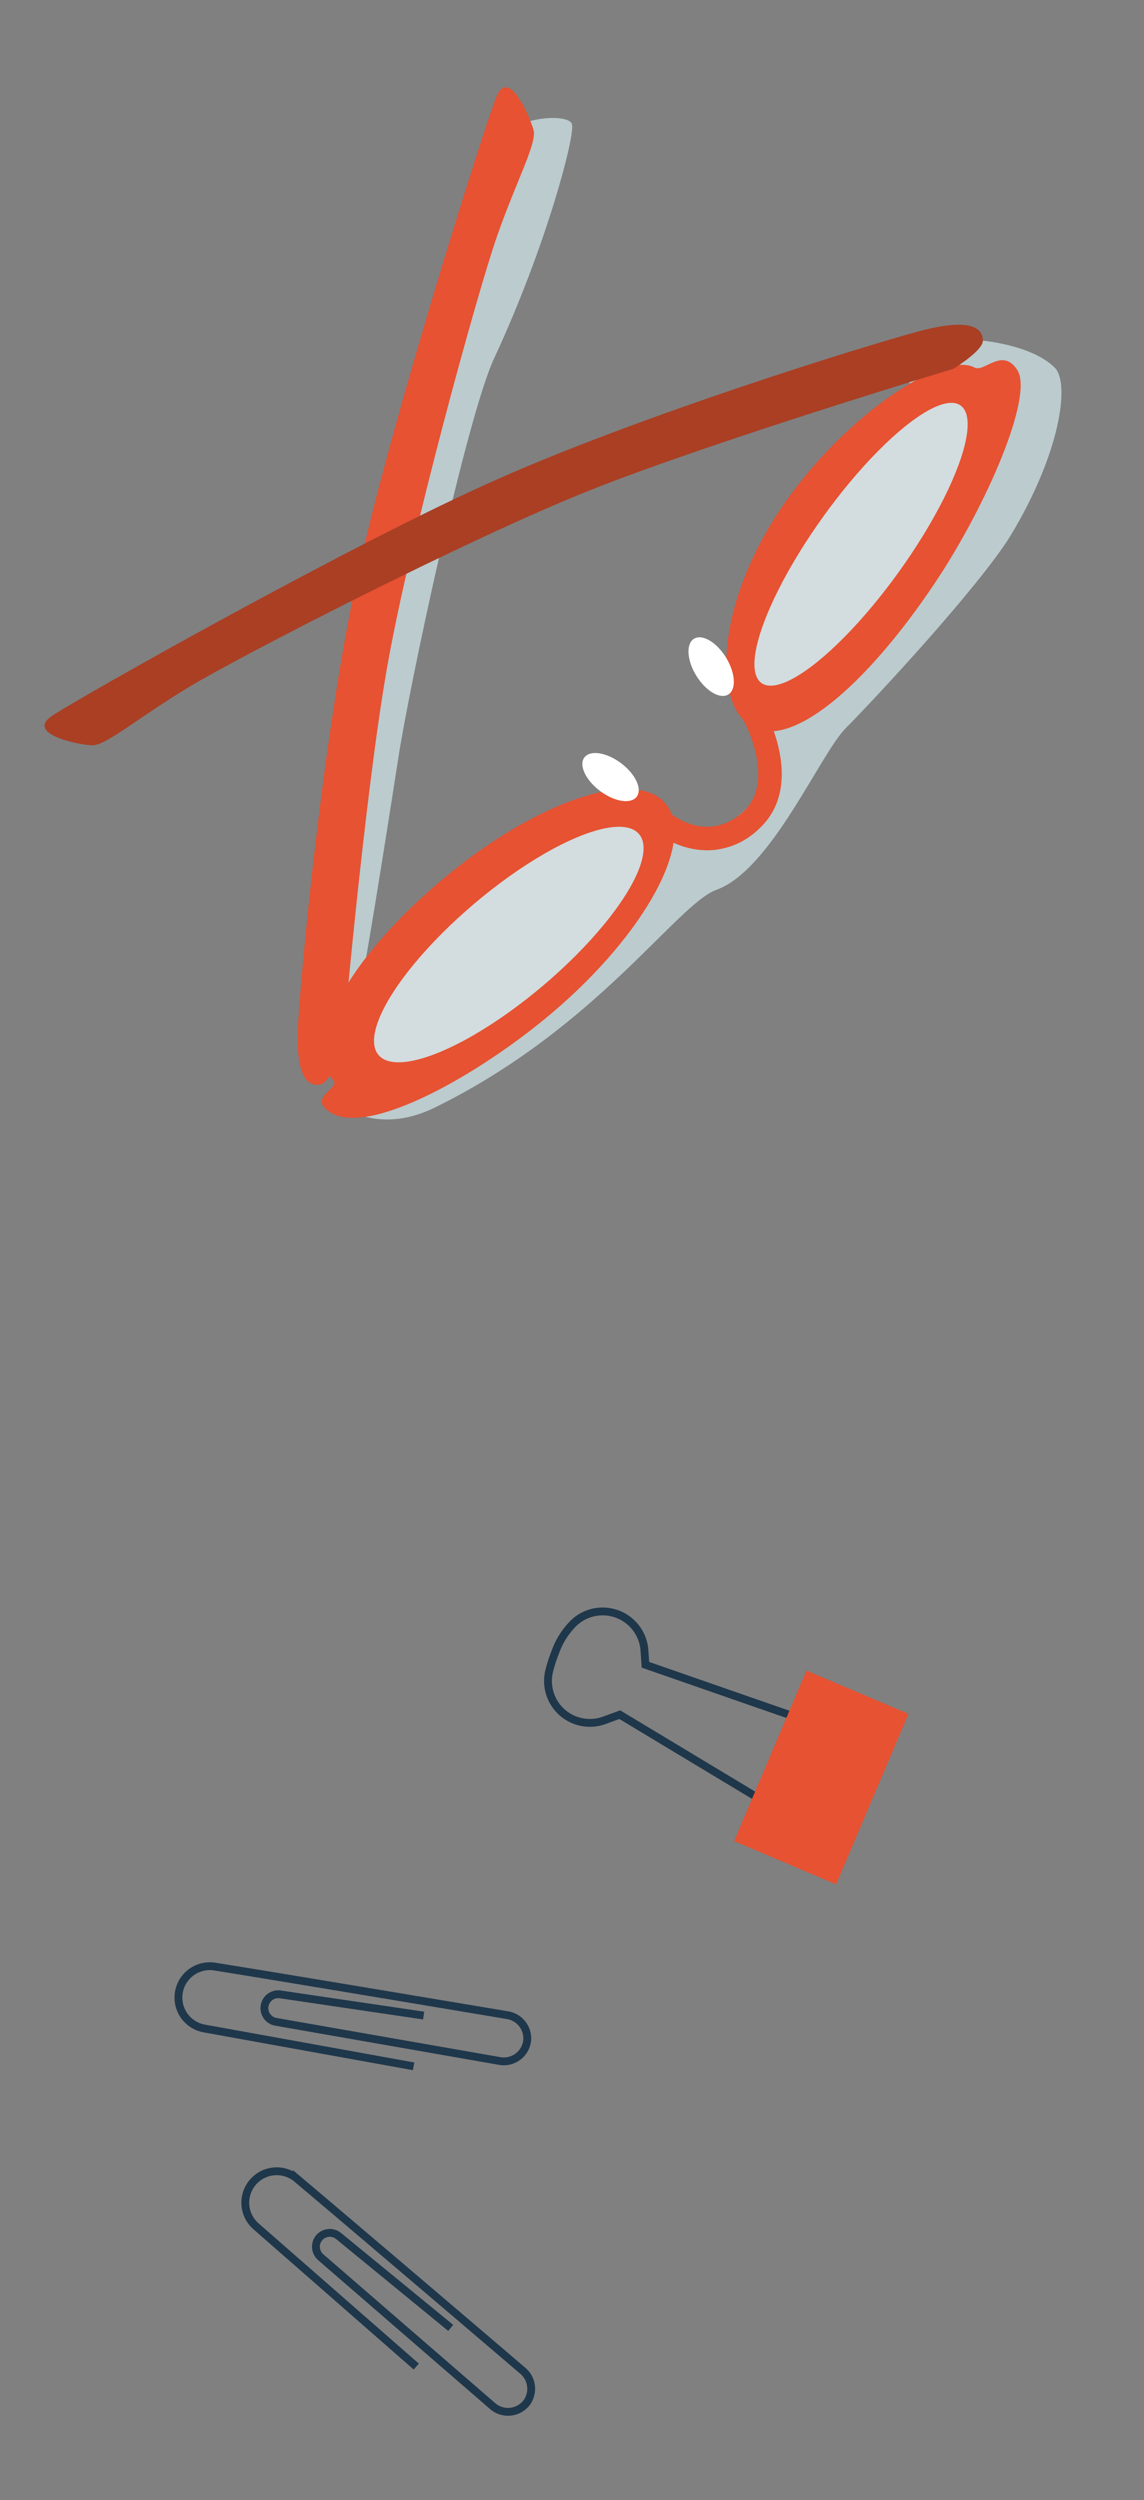
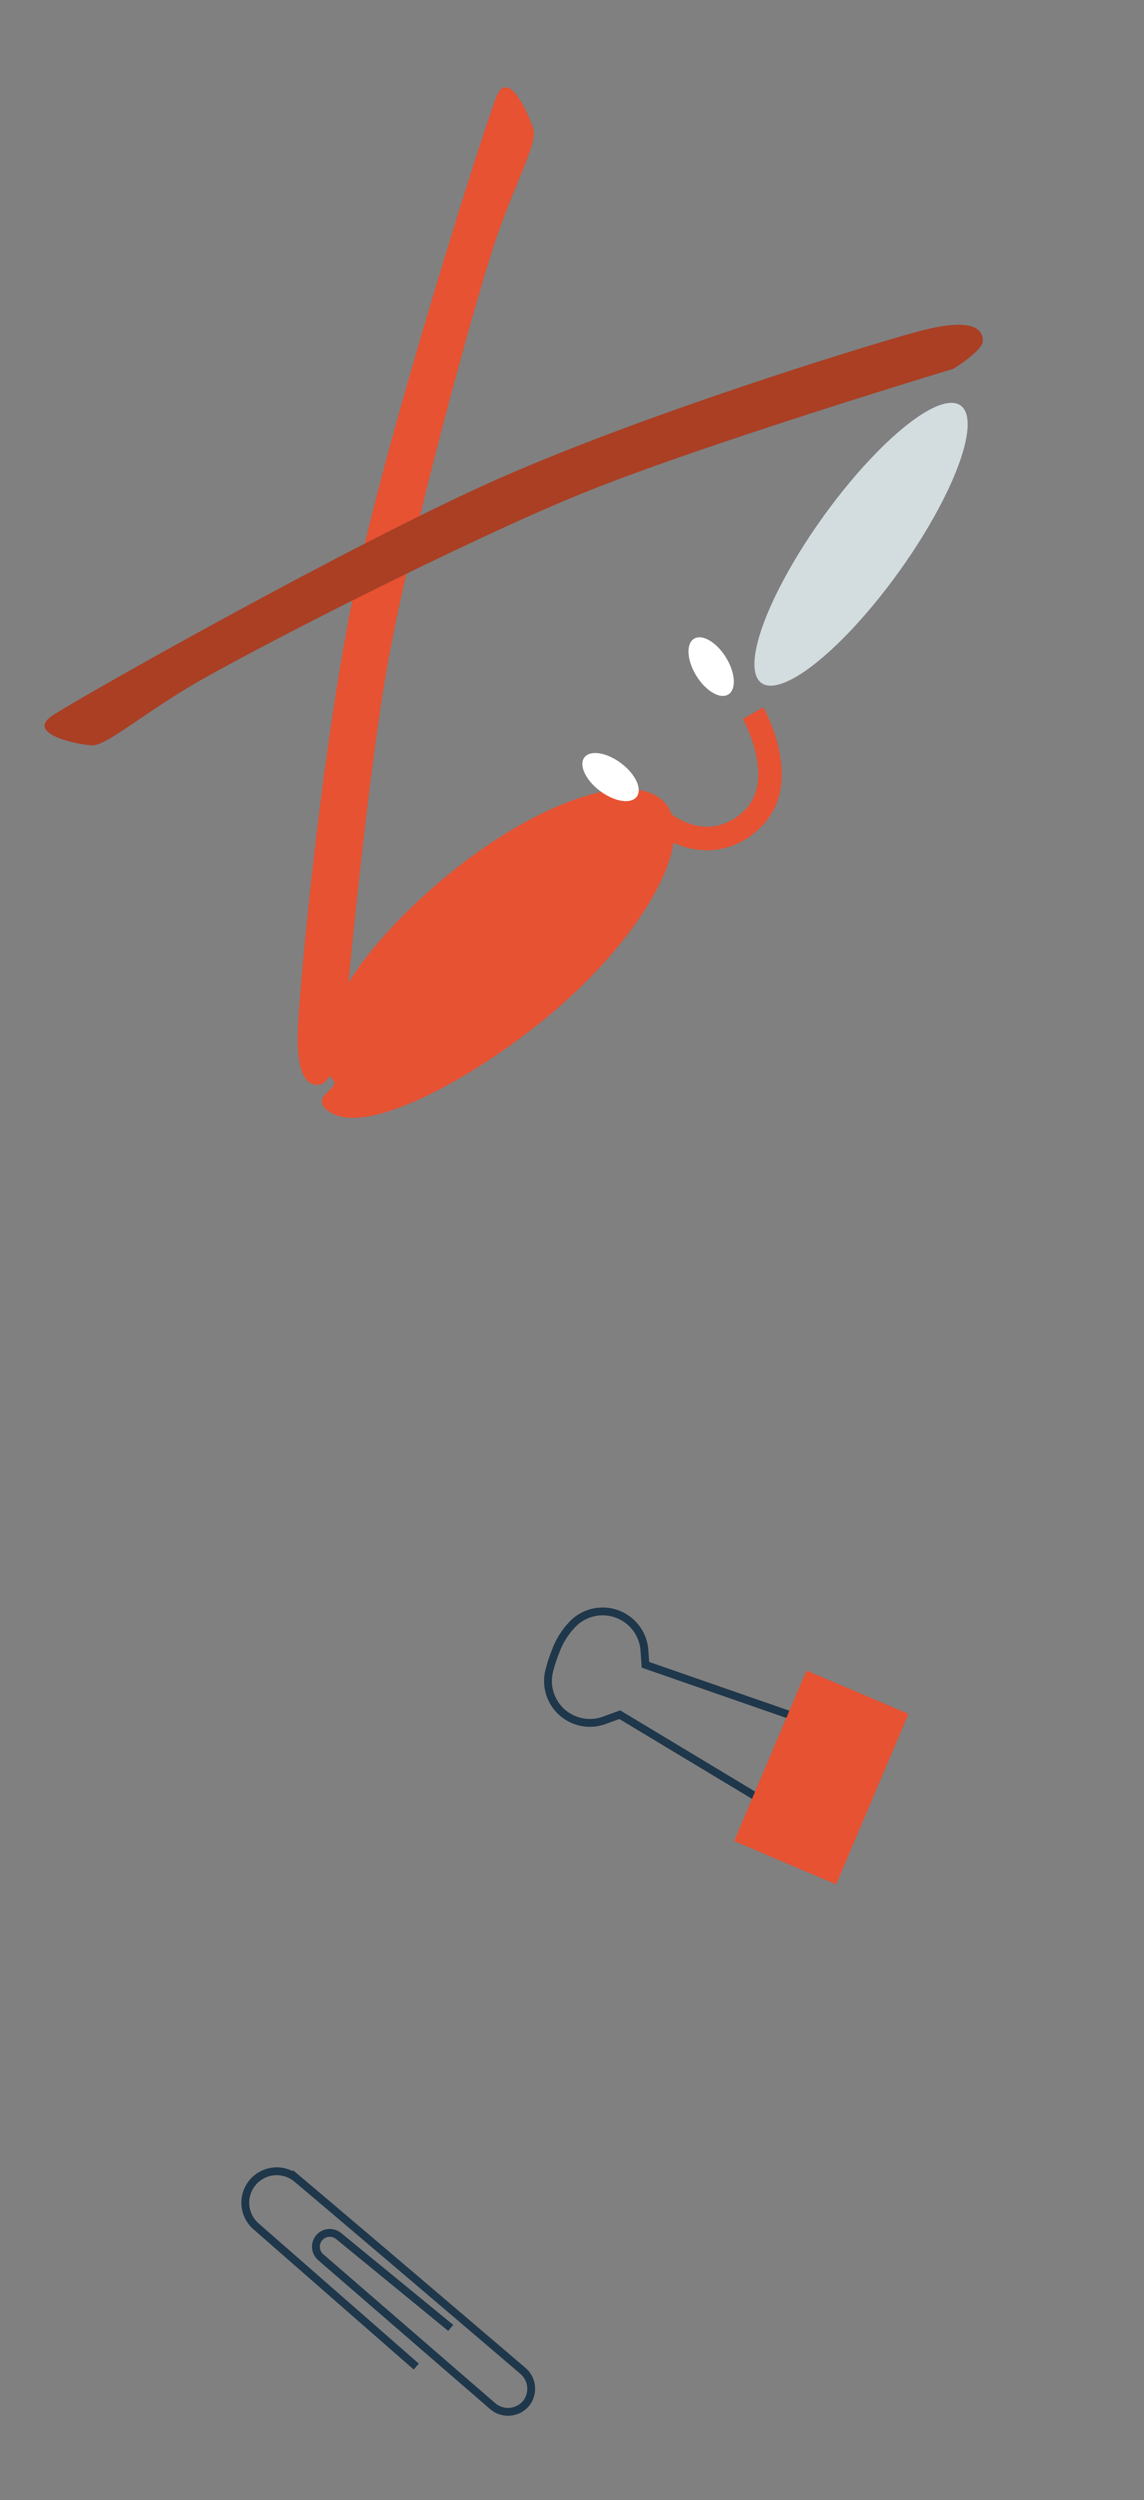
<svg xmlns="http://www.w3.org/2000/svg" id="Layer_4" data-name="Layer 4" viewBox="0 0 145.82 318.66">
  <rect x="0" y="0" width="145.82" height="318.66" fill="#808080" stroke="none" />
  <defs>
    <style>.cls-1{fill:none;stroke:#1f374b;stroke-miterlimit:10;}.cls-2{fill:#e65232;}.cls-3{fill:#bbcbce;}.cls-4{fill:#aa3f24;}.cls-5{fill:#d3dcde;}.cls-6{fill:#fff;}</style>
  </defs>
  <title>индивидуальное обучение и курсы</title>
  <path class="cls-1" d="M57.45,296.71,43.16,285a1.78,1.78,0,0,0-2.5.25h0a1.78,1.78,0,0,0,.22,2.45l21.94,19a3,3,0,0,0,4.28-.42h0a3,3,0,0,0-.42-4.07c-5.85-5-22.05-18.81-28.84-24.53a4,4,0,0,0-5.63.49h0a4,4,0,0,0,.42,5.59l20.43,17.88" />
-   <path class="cls-1" d="M54,256.9l-18.28-2.7a1.77,1.77,0,0,0-2,1.5h0a1.77,1.77,0,0,0,1.45,2l28.57,5a3,3,0,0,0,3.45-2.56h0a3,3,0,0,0-2.45-3.28c-7.59-1.27-28.59-4.8-37.35-6.2A4,4,0,0,0,22.79,254h0A4,4,0,0,0,26,258.54l26.72,4.83" />
  <path class="cls-1" d="M97.27,229.55,79,218.55l-2,.73A5.34,5.34,0,0,1,70,213a20,20,0,0,1,.86-2.63,9.85,9.85,0,0,1,2.29-3.52,5.34,5.34,0,0,1,9,3.6l.12,1.74,19.09,6.64" />
  <rect class="cls-2" x="97.61" y="214.75" width="14.13" height="23.61" transform="translate(96.81 -22.89) rotate(22.99)" />
-   <path class="cls-3" d="M50.73,96.89C52.05,88,59.47,53.15,63,45.64c6.61-14.22,10.25-28.11,9.92-29.76s-8.6-1-10.25,3S47.42,76.39,46.1,87.3s-4,40.67-4,40.67,3.31-.34,4-3S50.73,96.89,50.73,96.89Z" />
-   <path class="cls-3" d="M44.42,141.44s4.4,3,11.06-.3C76.1,131,86.29,115.23,91.33,113.41c7-2.53,13.19-17.32,16.51-20.64s17-18,21-24.55c6.26-10.35,7.59-19.36,5.61-21.35-4.42-4.42-17.78-4.52-19.62-1.94s-.37,2.54,3.69,5.86,8.4.11,6.56,4.54-9.42,22.08-13.48,26.5-16,10.64-16,10.64,5,3.13,1.92,7.7c-6.45,9.71-16,6.15-16,6.15s1.66,10.06-6.08,17.06S59.9,136.65,56.21,137.76,44.42,141.44,44.42,141.44Z" />
  <path class="cls-2" d="M84.82,102.41c-3.93-4.63-16.78-.2-28.7,9.91s-17.57,20.73-13.64,25.37c.94,1.1-3.38,2.16-.41,4.07,5,3.21,19.2-4.94,28.29-12.65C82.28,119,88.75,107.05,84.82,102.41Z" />
-   <path class="cls-2" d="M95.57,92.47c-5-3.39-4.17-17.17,5.82-30.24,8.13-10.63,19.21-17.34,22.81-15.39,1.27.68,3.55-2.64,5.47.32,2.12,3.29-3.94,17.37-10.58,27.26C110.39,87.4,100.61,95.85,95.57,92.47Z" />
  <path class="cls-2" d="M43.61,133.88S46.4,102,49.28,85.41s11.52-48,14.07-55.29S68.49,18.22,68,16.53s-3.18-8.06-4.74-4.16-13.73,42.22-17.91,62-6.87,48.18-7.34,55.92,1.62,8.19,2.86,7.93S43.61,133.88,43.61,133.88Z" />
  <path class="cls-4" d="M121.54,47S90.9,56.24,75.27,62.46,30.65,83.6,24.05,87.59,13.46,95.07,11.72,95s-8.55-1.45-5.06-3.78,38.5-22.11,57.05-30.28,45.74-16.62,53.21-18.66,8.36-.1,8.36,1.16S121.54,47,121.54,47Z" />
-   <ellipse class="cls-5" cx="64.85" cy="120.4" rx="21.77" ry="6.82" transform="translate(-62.48 70.51) rotate(-40.3)" />
  <ellipse class="cls-5" cx="109.75" cy="69.37" rx="21.77" ry="5.97" transform="translate(-10.6 118.08) rotate(-54.33)" />
  <ellipse class="cls-6" cx="77.82" cy="99.04" rx="2.22" ry="4.17" transform="translate(-48.1 101.9) rotate(-53.14)" />
  <ellipse class="cls-6" cx="90.64" cy="84.96" rx="2.22" ry="4.17" transform="translate(-31.08 60.14) rotate(-31.62)" />
  <path class="cls-2" d="M90.14,108.38a10.47,10.47,0,0,1-6.36-2.24l1.9-2.32c.18.15,4.61,3.61,9-.31s.09-11.8,0-11.87l2.61-1.49c.23.41,5.58,10-.65,15.59A9.54,9.54,0,0,1,90.14,108.38Z" />
</svg>